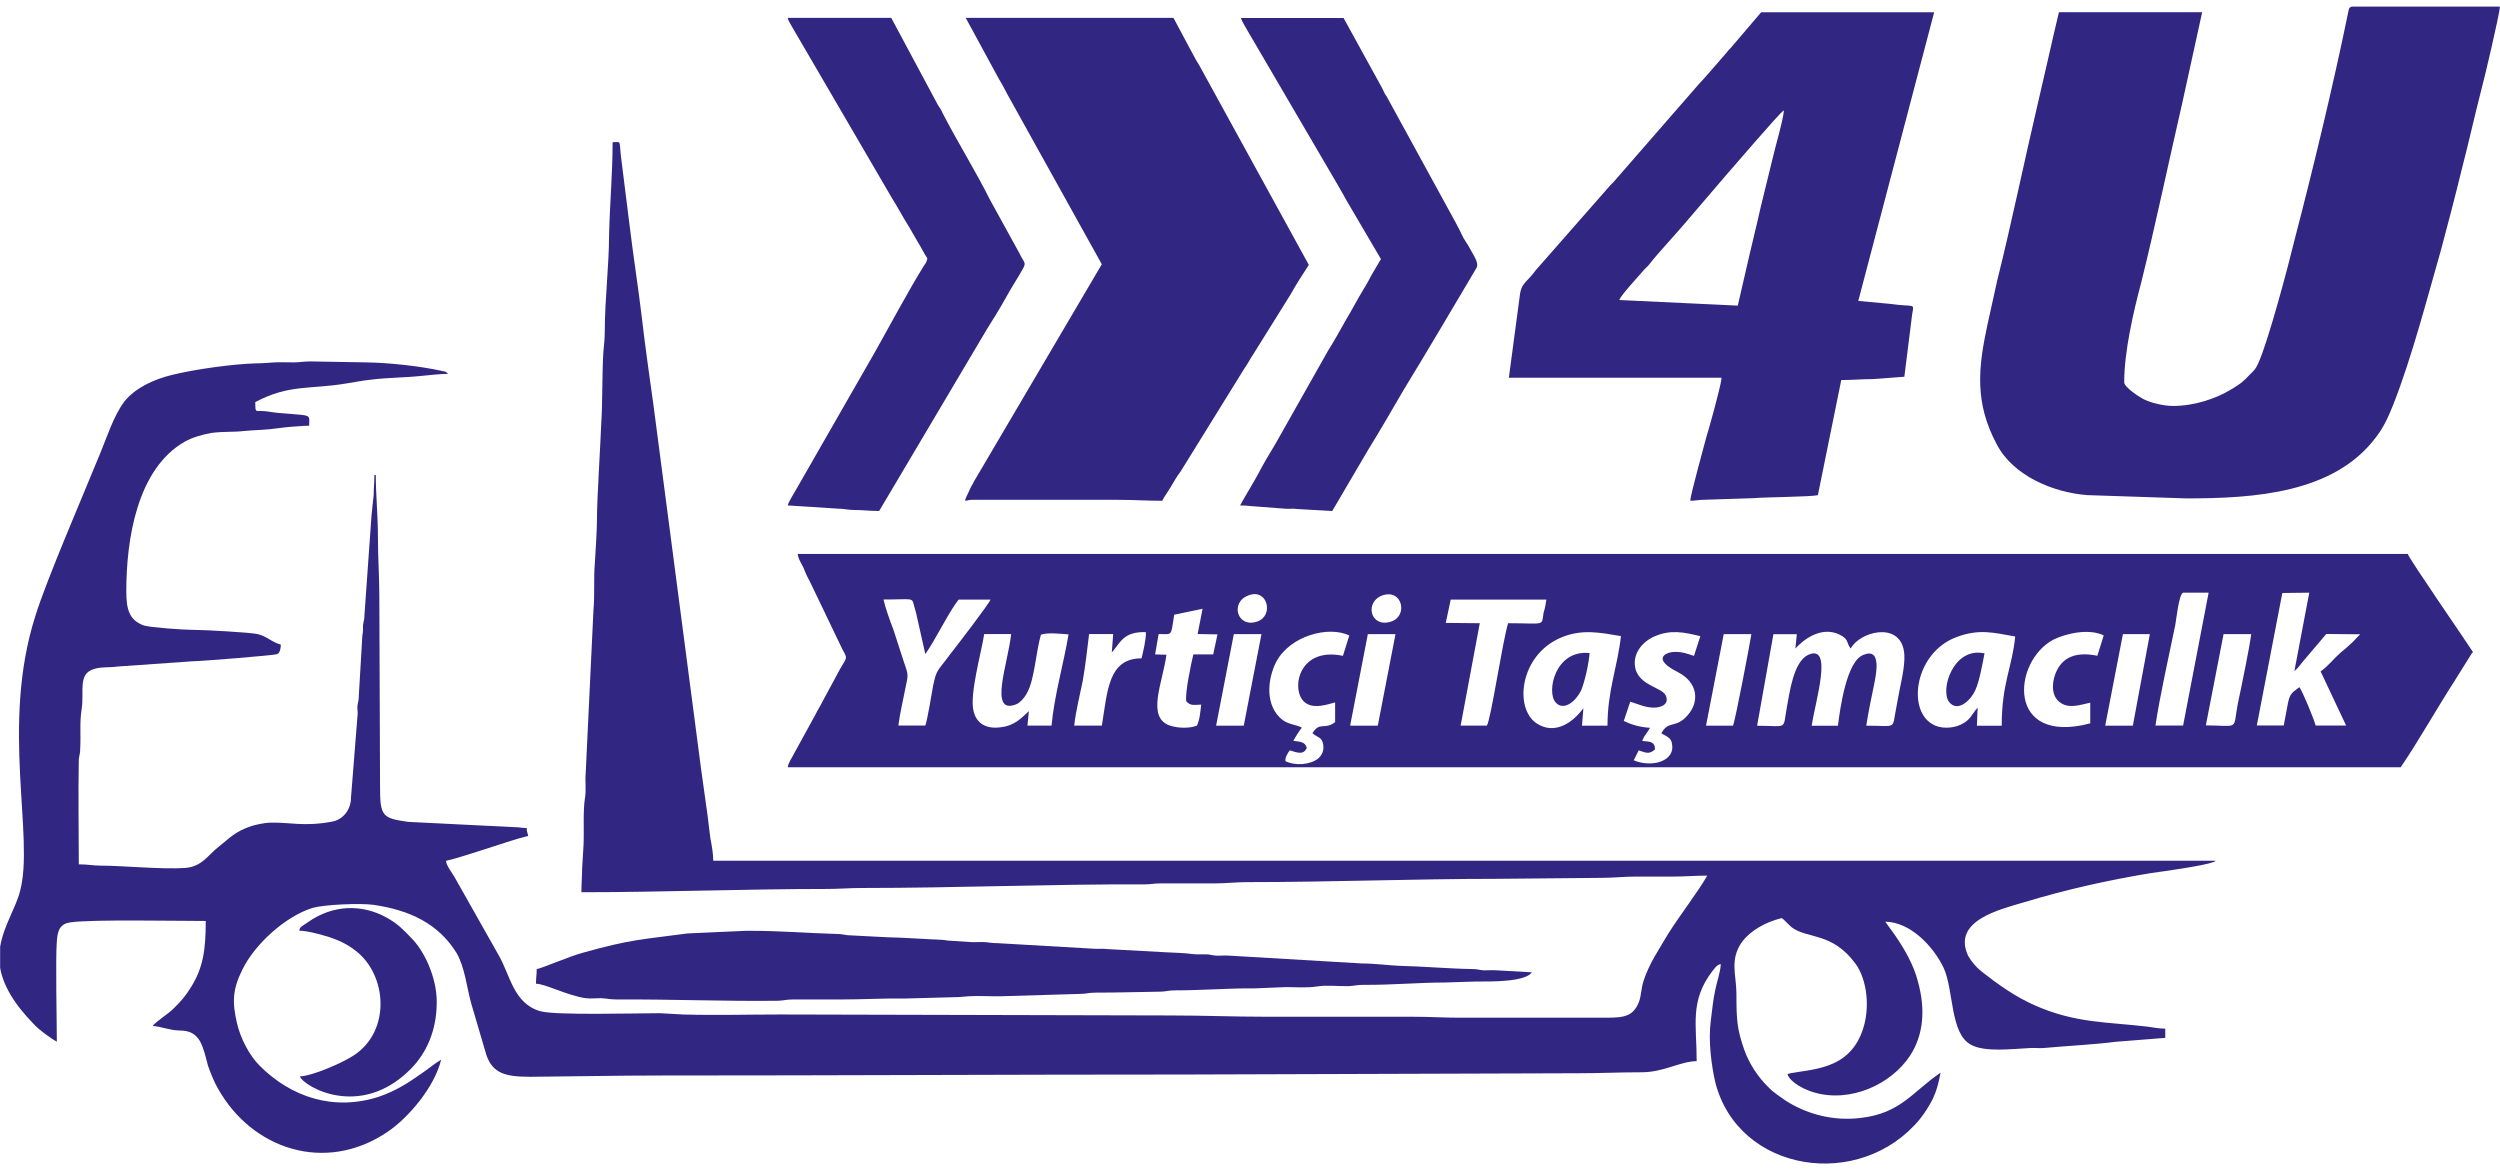
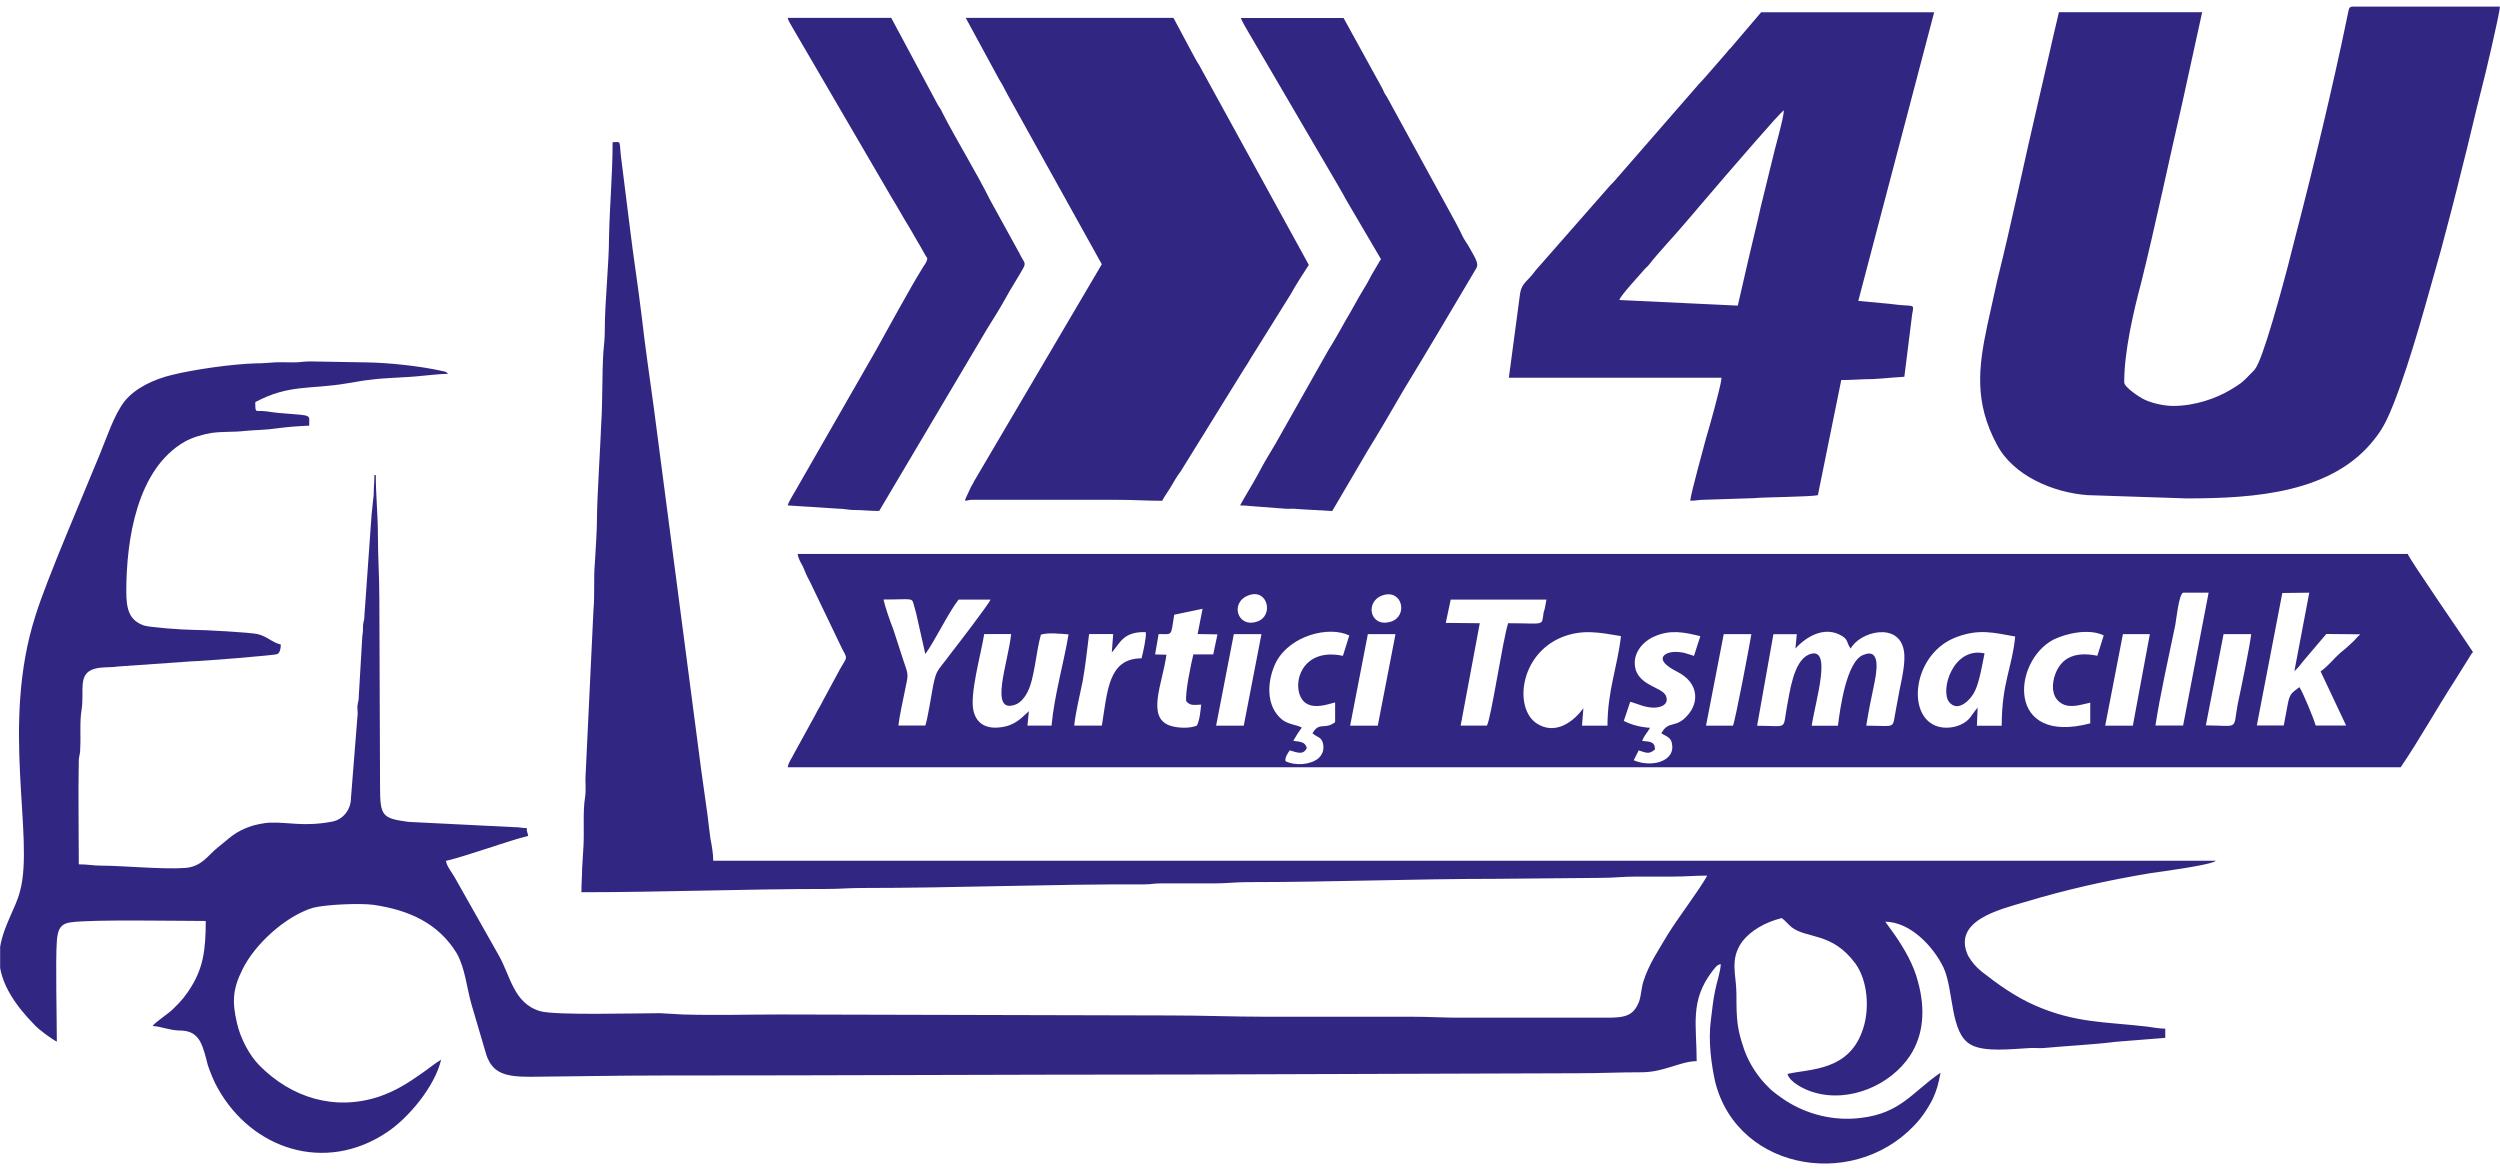
<svg xmlns="http://www.w3.org/2000/svg" width="250" height="117" viewBox="0 0 250 117" fill="none">
  <g clip-path="url(#clip0_524_1293)">
    <path fill-rule="evenodd" clip-rule="evenodd" d="M172.077 96.345C172.077 97.131 171.652 98.278 171.51 99.07C171.298 100.056 171.227 100.939 171.085 102.021C170.802 104.122 171.156 106.551 171.51 108.156C173.779 117.312 186.047 119.149 192.001 111.893C192.426 111.371 192.993 110.482 193.277 109.889C193.702 108.968 193.844 108.349 194.057 107.267C191.221 109.2 190.087 111.333 186.047 111.796C183.354 112.125 180.731 111.436 178.605 110.089C178.038 109.696 177.329 109.238 176.833 108.71C175.841 107.756 174.919 106.377 174.423 104.973C173.714 102.904 173.643 102.086 173.643 99.392C173.643 97.492 172.934 95.977 174.21 94.173C175.061 93.058 176.549 92.201 178.18 91.808C178.534 92.073 178.817 92.433 179.172 92.73C180.731 93.909 183.212 93.187 185.551 96.37C186.756 98.046 186.969 100.797 186.331 102.801C184.984 107.163 180.944 106.867 178.747 107.395C178.959 108.214 180.448 108.968 181.369 109.232C184.984 110.314 189.095 108.478 191.009 105.559C192.356 103.491 192.568 100.933 191.789 98.142C191.363 96.467 190.442 94.895 189.52 93.548C189.166 93.058 188.882 92.659 188.528 92.169C191.009 92.201 193.277 94.566 194.34 96.731C195.403 98.993 194.978 103.362 197.105 104.477C198.451 105.23 201.145 104.902 202.988 104.805C203.413 104.773 203.909 104.837 204.334 104.805C206.461 104.605 209.579 104.444 211.564 104.18L216.526 103.787V102.866C216.029 102.866 215.179 102.737 214.754 102.666C210.643 102.176 207.524 102.337 203.406 100.501C201.493 99.65 199.792 98.432 198.161 97.156C197.665 96.763 197.169 96.203 196.815 95.584C195.184 92.073 199.933 90.958 202.485 90.204C206.596 88.96 210.707 88.039 215.037 87.317C216.171 87.156 220.353 86.595 221.345 86.202C221.558 86.138 221.487 86.138 221.558 86.073H71.325C71.325 85.384 71.183 84.566 71.041 83.844C70.97 83.187 70.829 82.304 70.758 81.55C70.545 80.01 70.332 78.567 70.12 76.988L65.371 40.697C64.946 37.611 64.52 34.692 64.166 31.605C63.812 28.654 63.315 25.503 62.961 22.552L62.111 15.761C61.898 14.021 62.181 14.188 61.26 14.221C61.26 17.404 60.976 20.387 60.906 23.57C60.906 26.425 60.48 30.13 60.48 32.92C60.48 33.841 60.409 34.46 60.339 35.182C60.197 37.347 60.268 40.169 60.126 42.302C60.055 44.306 59.7 49.912 59.7 51.652C59.7 53.159 59.559 54.899 59.488 56.278C59.346 57.818 59.488 59.526 59.346 61.001L58.566 77.375C58.496 78.193 58.637 78.986 58.496 79.804C58.283 81.151 58.425 83.051 58.354 84.495L58.212 86.86C58.212 87.646 58.141 88.303 58.141 89.224C66.151 89.224 74.521 88.896 82.672 88.896C84.019 88.896 84.869 88.799 86.216 88.799C95.643 88.799 104.935 88.406 114.433 88.438C115.142 88.438 115.354 88.342 115.992 88.342H121.379C122.655 88.342 123.505 88.213 124.781 88.213C133.003 88.213 141.374 87.884 149.525 87.884L160.092 87.787C161.368 87.787 162.29 87.659 163.565 87.659H167.18C168.527 87.659 169.519 87.562 170.724 87.562C169.945 88.973 167.889 91.667 166.826 93.368C165.904 94.94 164.912 96.351 164.345 98.123C164.132 98.78 164.132 99.47 163.92 100.127C163.353 101.603 162.502 101.77 160.659 101.77H145.981C144.28 101.77 143.004 101.674 141.232 101.674H126.553C123.364 101.674 120.316 101.545 116.984 101.545L78.058 101.448C74.869 101.448 71.467 101.545 68.277 101.448L66.009 101.319C63.599 101.319 55.519 101.551 54.024 101.119C51.33 100.333 51.047 97.543 49.842 95.475L45.447 87.697C45.164 87.208 44.667 86.615 44.597 86.086C45.873 85.79 47.361 85.268 48.637 84.875C49.983 84.45 51.472 83.921 52.819 83.593C52.748 83.167 52.677 83.296 52.677 82.807C52.181 82.807 51.968 82.71 51.33 82.71L40.84 82.188C38.218 81.827 38.005 81.627 38.005 78.644L37.934 59.809C37.934 57.612 37.792 55.808 37.792 53.611C37.792 51.574 37.58 49.506 37.58 47.508H37.438C37.438 48.294 37.367 48.72 37.367 49.545C37.296 50.002 37.225 50.988 37.154 51.516L36.446 61.491C36.446 62.013 36.375 61.981 36.304 62.509C36.304 62.967 36.304 63.166 36.233 63.592L35.878 69.629C35.878 70.119 35.807 70.087 35.737 70.647C35.737 71.073 35.807 71.305 35.737 71.73L35.099 79.772C35.099 80.951 34.319 81.969 33.185 82.169C30.35 82.691 28.932 82.201 26.948 82.265C26.381 82.297 25.601 82.465 25.176 82.594C23.474 83.154 22.978 83.805 21.844 84.695C20.781 85.513 20.214 86.666 18.513 86.795C16.174 86.956 12.275 86.563 10.078 86.563C9.298 86.563 8.802 86.434 7.881 86.434C7.881 82.987 7.81 79.379 7.881 75.938C7.952 75.377 8.023 75.377 8.023 74.823C8.094 73.541 7.952 72.233 8.164 70.918C8.448 69.114 7.739 67.374 9.44 66.884C10.291 66.652 10.858 66.788 11.779 66.652L19.222 66.13C20.001 66.13 27.444 65.538 27.727 65.409C28.011 65.28 28.082 64.784 28.082 64.455C27.16 64.223 26.735 63.637 25.743 63.405C25.034 63.244 20.427 62.98 19.151 62.98C18.3 62.98 15.04 62.748 14.402 62.554C12.913 62.032 12.63 60.911 12.63 59.139C12.63 53.952 13.693 46.87 18.513 44.145C19.222 43.752 20.214 43.455 21.135 43.294C22.34 43.133 23.333 43.23 24.467 43.094C25.459 42.998 26.664 42.998 27.727 42.83C28.152 42.766 28.861 42.701 29.216 42.669C29.924 42.637 30.279 42.573 30.917 42.573C30.917 41.393 31.271 41.587 28.294 41.329C27.727 41.297 27.089 41.2 26.593 41.129C25.53 41 25.53 41.426 25.53 40.208C28.932 38.404 30.988 38.964 34.673 38.339C35.524 38.21 36.304 38.043 37.013 37.978C38.785 37.746 40.415 37.779 42.187 37.585C42.895 37.521 44.03 37.385 44.809 37.385C44.526 37.121 44.597 37.186 44.171 37.089C41.974 36.599 38.855 36.271 36.658 36.239L31.059 36.142C30.279 36.142 30.066 36.239 29.358 36.239C28.72 36.239 28.011 36.206 27.444 36.239C26.806 36.271 26.381 36.335 25.601 36.335C23.262 36.4 19.505 36.928 17.237 37.482C15.323 37.94 13.48 38.829 12.417 40.175C11.354 41.619 10.716 43.655 10.007 45.363C8.448 49.203 4.62 58.063 3.557 61.536C0.013 72.529 3.486 83.715 1.998 89.134C1.573 90.81 0.368 92.549 0.013 94.682V96.783C0.297 98.426 1.289 100.295 3.486 102.524C3.912 102.982 5.117 103.871 5.684 104.167C5.684 102.067 5.542 95.932 5.684 94.128C5.754 92.981 6.038 92.356 7.101 92.227C9.369 91.931 17.669 92.098 20.575 92.098C20.575 95.049 20.291 96.757 19.157 98.626C18.59 99.547 18.165 100.069 17.385 100.823C16.889 101.351 15.613 102.137 15.259 102.595C16.18 102.659 16.889 103.02 17.952 103.052C19.015 103.052 19.582 103.413 20.008 104.135C20.362 104.792 20.575 105.707 20.787 106.532C21 107.157 21.425 108.24 21.78 108.826C25.182 114.928 32.489 117.357 38.656 113.253C40.853 111.809 43.475 108.658 44.113 105.971C43.475 106.332 42.838 106.893 42.2 107.318C40.853 108.272 39.577 109.09 37.947 109.651C33.41 111.159 29.087 109.715 25.962 106.564C24.969 105.578 24.048 103.871 23.694 102.299C23.197 100.166 23.268 98.883 24.261 96.918C25.465 94.457 28.513 91.634 31.278 90.784C32.483 90.455 36.027 90.294 37.373 90.487C40.917 91.009 43.823 92.324 45.666 95.314C46.517 96.822 46.659 98.729 47.155 100.462L48.643 105.514C49.281 107.35 50.557 107.679 53.038 107.679C57.361 107.647 61.685 107.55 66.157 107.55C83.671 107.55 100.901 107.453 118.479 107.453L157.76 107.325C160.028 107.325 161.871 107.228 164.139 107.228C166.407 107.228 167.966 106.145 169.668 106.113C169.668 102.473 168.959 100.108 171.227 97.124C171.51 96.796 171.652 96.499 172.077 96.403" fill="#312783" />
    <path fill-rule="evenodd" clip-rule="evenodd" d="M78.773 76.724H240.07C241.842 74.133 243.756 70.718 245.457 68.096L247.158 65.37C247.371 65.106 247.158 65.37 247.3 65.209C246.591 64.094 240.85 55.795 240.779 55.395H79.766C79.837 55.917 80.12 56.317 80.333 56.742C80.545 57.264 80.687 57.625 80.971 58.121L84.231 64.913C84.869 66.06 84.656 65.602 83.664 67.535L82.247 70.158C82.034 70.615 81.75 71.008 81.538 71.472L79.411 75.345C79.199 75.802 78.844 76.228 78.773 76.724ZM228.233 59.3L230.927 59.268L229.438 67.11C229.793 66.814 230.005 66.517 230.289 66.156L232.628 63.398L236.03 63.431C235.676 63.727 235.463 64.056 235.109 64.352C234.754 64.681 234.471 64.945 234.046 65.273C233.337 65.898 232.841 66.588 232.061 67.142L234.613 72.555H231.565C231.423 71.962 230.218 69.043 229.935 68.714C229.297 69.243 229.013 69.243 228.8 70.287C228.659 71.04 228.517 71.794 228.375 72.548H225.682L228.233 59.294V59.3ZM92.531 65.402C93.452 64.159 94.87 61.201 95.862 59.958H99.052C98.91 60.383 95.578 64.713 95.011 65.435C93.736 67.174 93.665 66.878 93.31 68.585C93.168 69.339 92.743 72.001 92.531 72.555H89.837C89.979 71.44 90.262 70.222 90.475 69.14C90.829 67.368 90.9 67.664 90.333 66.021C89.979 64.971 89.695 64.017 89.341 62.967C88.987 62.045 88.561 60.866 88.349 59.951C91.326 59.951 91.184 59.719 91.397 60.544C91.467 60.808 91.538 61.034 91.609 61.298L92.531 65.402ZM215.546 72.555C215.971 69.668 216.893 65.563 217.531 62.483C217.601 62.155 217.885 59.397 218.31 59.268H220.862L218.31 72.555H215.546ZM145.072 59.958H154.641C154.57 60.415 154.499 60.847 154.357 61.272C154.145 62.651 154.57 62.322 150.813 62.322C150.246 64.126 149.112 71.872 148.687 72.561H146.064L147.978 62.322L144.576 62.29L145.072 59.958ZM138.267 59.532C140.252 58.875 140.819 61.601 139.118 62.155C136.992 62.844 136.425 60.151 138.267 59.532ZM124.865 59.532C126.778 58.81 127.416 61.601 125.715 62.155C123.731 62.844 122.951 60.222 124.865 59.532ZM120.258 60.879L119.761 63.405L121.746 63.437L121.321 65.441H119.336C119.123 66.292 118.486 69.314 118.627 70.132C119.053 70.59 119.336 70.493 120.116 70.461C120.045 71.118 119.974 72.001 119.69 72.561C118.982 72.858 117.777 72.825 116.997 72.561C114.587 71.743 116.288 68.231 116.643 65.473L115.509 65.441L115.863 63.405C117.281 63.405 117.068 63.701 117.422 61.472L120.258 60.879ZM102.886 71.118C102.177 71.743 101.539 72.561 100.05 72.729C98.562 72.928 97.64 72.303 97.357 71.118C96.932 69.442 98.137 65.28 98.42 63.405H101.114C100.83 66.227 98.845 71.447 101.539 70.461C102.035 70.299 102.531 69.674 102.744 69.21C103.453 67.896 103.594 65.209 104.09 63.469C104.728 63.237 106.004 63.373 106.855 63.437C106.359 66.388 105.437 69.507 105.154 72.561H102.744L102.886 71.118ZM111.178 65.248C112.029 64.294 112.313 63.147 114.581 63.212C114.652 63.733 114.297 65.28 114.155 65.834C110.824 65.834 110.753 69.082 110.186 72.561H107.422C107.564 71.182 107.989 69.507 108.272 68.096C108.556 66.485 108.698 65.08 108.91 63.405H111.32L111.178 65.241V65.248ZM130.181 72.761C129.755 72.497 128.905 72.465 128.267 72.007C126.495 70.628 126.708 67.973 127.629 66.169C129.047 63.547 132.874 62.561 134.93 63.547L134.292 65.583C129.614 64.597 128.976 69.423 130.677 70.37C131.527 70.86 132.662 70.467 133.512 70.242V72.213C132.449 73.032 131.953 72.117 131.244 73.328C131.74 73.753 132.165 73.689 132.307 74.378C132.449 75.068 132.165 75.558 131.811 75.854C131.031 76.479 129.543 76.608 128.55 76.118C128.48 75.757 128.763 75.332 128.976 75.036C129.685 75.235 130.322 75.558 130.677 74.804C130.535 74.179 130.039 74.179 129.33 74.082C129.543 73.689 129.897 73.128 130.181 72.767V72.761ZM209.025 72.336C200.59 74.565 201.228 66.137 205.339 63.965C206.615 63.34 208.883 62.818 210.372 63.54L209.734 65.576C207.82 65.183 206.048 65.512 205.41 67.774C205.127 68.921 205.339 69.874 206.19 70.364C207.04 70.854 208.104 70.461 209.025 70.267V72.336ZM222.357 63.411H225.121C224.979 64.623 224.129 68.76 223.774 70.403C223.278 73.057 223.987 72.568 220.585 72.535L222.357 63.411ZM172.374 63.411H175.138C174.996 64.333 173.508 72.175 173.295 72.568H170.602L172.374 63.411ZM212.292 63.411H214.985L213.284 72.568H210.52L212.292 63.411ZM136.785 63.411H139.55L137.778 72.568H135.013L136.785 63.411ZM197.762 70.763C197.124 71.485 197.053 72.013 196.06 72.471C195.21 72.864 194.005 72.896 193.225 72.407C190.674 70.931 191.524 65.254 195.635 63.714C197.903 62.864 199.321 63.257 201.518 63.65C201.235 66.704 200.171 68.276 200.171 72.574H197.691L197.762 70.77V70.763ZM163.017 70.171C163.726 70.37 164.435 70.731 165.286 70.763C166.136 70.796 166.987 70.403 166.561 69.52C166.136 68.734 164.152 68.598 163.584 67.026C163.088 65.351 164.364 64.107 165.427 63.65C167.058 62.928 168.404 63.224 170.035 63.617L169.397 65.589C168.759 65.389 168.263 65.164 167.412 65.196C166.491 65.228 165.215 65.918 167.766 67.2C169.822 68.25 169.964 70.183 168.759 71.53C167.554 72.909 166.845 71.988 166.136 73.335C166.632 73.631 167.129 73.76 167.199 74.385C167.554 76.092 165.215 76.814 163.372 76.028L163.868 75.042C164.577 75.242 164.86 75.499 165.498 74.945C165.498 74.159 165.002 74.159 164.222 74.095C164.435 73.502 164.719 73.309 165.002 72.78C164.01 72.716 163.159 72.484 162.38 72.091L163.017 70.19V70.171ZM158.127 71.092C157.064 72.407 155.362 73.457 153.661 72.336C151.393 70.828 151.96 65.48 156.142 63.74C158.198 62.889 159.97 63.25 162.096 63.611C161.742 66.73 160.749 69.056 160.749 72.568H158.198L158.339 70.828L158.127 71.092ZM123.383 63.411H126.147L124.375 72.568H121.611L123.383 63.411ZM179.539 64.855C180.673 63.605 182.516 62.561 184.217 63.605C184.855 63.998 184.642 64.294 185.068 64.855C185.989 63.147 189.887 62.161 190.384 65.054C190.596 66.137 190.171 67.941 189.958 68.991C189.817 69.649 189.746 70.235 189.604 70.892C189.179 72.993 189.746 72.568 186.627 72.568C186.84 71.189 187.123 69.842 187.407 68.469C187.619 67.419 188.186 64.726 186.343 65.486C184.642 66.111 184.004 70.899 183.792 72.574H181.169C181.524 70.145 183.366 64.339 180.815 65.486C179.326 66.208 178.972 69.262 178.688 70.706C178.263 73.07 178.83 72.574 175.711 72.574L177.342 63.418H179.681L179.539 64.861V64.855Z" fill="#312783" />
    <path fill-rule="evenodd" clip-rule="evenodd" d="M217.311 40.594C216.319 40.594 215.043 40.266 214.405 39.937C213.98 39.737 212.421 38.726 212.421 38.23C212.421 35.143 213.342 31.174 214.122 28.255C215.539 22.546 216.886 16.115 218.233 10.271L220.217 1.217H205.893C205.184 4.169 204.546 7.126 203.838 10.11C202.491 15.819 201.144 22.378 199.727 28.023L198.734 32.52C197.813 36.818 197.458 40.266 199.656 44.396C201.286 47.579 205.326 49.255 208.728 49.512L218.652 49.841C225.456 49.841 233.401 49.319 237.583 43.739C238.363 42.753 238.859 41.638 239.355 40.395C241.198 35.672 242.686 29.93 244.104 24.975C244.813 22.32 245.521 19.627 246.159 17.004C246.868 14.279 247.435 11.688 248.144 8.93C248.357 8.209 249.987 1.32 249.987 0.663H235.237C234.812 0.663 234.883 1.056 234.67 1.945C233.253 8.802 231.268 17.037 229.496 23.828C228.858 26.483 226.803 34.228 225.81 36.361C225.527 36.954 225.456 36.986 225.031 37.411C224.18 38.3 224.109 38.333 223.046 38.983C221.628 39.834 219.502 40.594 217.305 40.594" fill="#312783" />
    <path fill-rule="evenodd" clip-rule="evenodd" d="M150.877 37.772H172.148C172.148 38.262 171.581 40.266 171.439 40.858C171.156 41.909 170.872 42.927 170.589 43.874C170.447 44.467 169.029 49.519 169.029 50.073C169.667 50.073 169.809 49.976 170.447 49.976L175.408 49.815C176.259 49.718 181.079 49.686 181.788 49.519L184.127 38.004C185.332 38.004 186.182 37.907 187.316 37.907L190.435 37.675L191.215 31.438C191.427 30.227 191.498 30.748 189.017 30.388L185.828 30.091L193.418 1.224H176.117L173.069 4.8C172.786 5.064 172.786 5.129 172.573 5.361L170.801 7.397C170.447 7.79 170.234 8.054 169.88 8.415L161.303 18.261C161.091 18.46 161.02 18.525 160.807 18.783L153.577 27.018C152.727 28.197 152.231 28.229 152.018 29.279L150.884 37.779L150.877 37.772ZM178.385 11.031C178.385 11.785 177.464 14.904 177.251 15.889L176.046 20.812C175.692 22.456 175.267 24.06 174.912 25.639L173.778 30.562L161.935 30.001C162.006 29.608 163.99 27.475 164.345 27.05C164.557 26.786 164.699 26.721 164.912 26.457C165.762 25.342 167.534 23.474 168.527 22.288L172.567 17.565C173.417 16.611 177.883 11.366 178.379 11.037" fill="#312783" />
    <path fill-rule="evenodd" clip-rule="evenodd" d="M97.138 49.983H111.816C113.447 49.983 114.651 50.079 116.211 50.079C116.494 49.557 116.849 49.094 117.132 48.604C117.416 48.114 117.699 47.618 118.054 47.16L124.433 36.857C124.787 36.367 125 35.904 125.354 35.382L129.04 29.473C129.607 28.455 130.245 27.469 130.883 26.489L119.897 6.475C119.542 5.953 119.33 5.457 119.046 4.968L117.345 1.784H96.571L99.902 7.919C100.256 8.479 100.469 8.937 100.753 9.459L110.18 26.425L97.415 48.114C97.273 48.443 97.131 48.572 96.99 48.932C96.21 50.543 96.493 49.983 97.131 49.983" fill="#312783" />
    <path fill-rule="evenodd" clip-rule="evenodd" d="M92.737 25.832C92.666 26.193 92.595 26.29 92.382 26.586C90.894 28.983 88.98 32.559 87.563 35.085L79.624 48.932C79.412 49.325 78.844 50.182 78.773 50.543L84.373 50.904C84.798 50.936 84.94 51.001 85.507 51.001C86.287 51.001 86.925 51.097 87.917 51.097L98.691 32.92C99.329 31.902 99.967 30.884 100.534 29.866C101.101 28.816 101.739 27.862 102.306 26.85C102.66 26.225 102.377 26.257 101.951 25.342L98.974 19.93C97.698 17.339 95.572 13.892 94.225 11.237C94.084 10.909 94.013 10.844 93.8 10.515L89.122 1.784H78.767C78.838 2.081 78.98 2.274 79.121 2.538L89.186 19.794C89.824 20.812 90.32 21.766 90.958 22.778C91.242 23.267 91.525 23.764 91.809 24.253C92.163 24.814 92.376 25.304 92.73 25.826" fill="#312783" />
    <path fill-rule="evenodd" clip-rule="evenodd" d="M138.113 25.929C138.113 25.961 138.042 25.961 138.042 25.993L137.191 27.436C136.908 27.965 136.695 28.39 136.341 28.944C135.703 29.995 135.207 30.98 134.569 32.031C134.002 33.049 133.435 34.067 132.797 35.085L127.552 44.37C126.914 45.421 126.347 46.374 125.78 47.457C125.213 48.507 124.575 49.493 124.008 50.543C124.504 50.543 124.717 50.575 125.071 50.608L128.544 50.872C128.899 50.904 129.324 50.84 129.749 50.904L133.222 51.104L136.766 45.066C138.042 42.998 139.176 41.032 140.381 38.964C142.862 34.898 145.201 30.922 147.611 26.857C147.965 26.296 147.398 25.645 146.831 24.563C146.619 24.234 146.548 24.137 146.335 23.776C146.051 23.184 145.839 22.758 145.555 22.236L138.68 9.671C138.467 9.375 138.396 9.214 138.255 8.885L134.356 1.797H124.079C124.22 2.19 124.717 3.009 124.929 3.369L133.718 18.396C134.002 18.918 134.285 19.35 134.569 19.904L138.113 25.942V25.929Z" fill="#312783" />
-     <path fill-rule="evenodd" clip-rule="evenodd" d="M53.669 96.899C53.669 97.588 53.598 97.717 53.598 98.374C54.52 98.374 56.717 99.554 58.56 99.818C59.056 99.882 59.623 99.818 60.119 99.818C60.757 99.85 60.97 99.947 61.678 99.947C67.136 99.915 72.523 100.146 77.846 100.076C78.483 100.043 78.625 99.947 79.334 99.947H84.154C86.422 99.947 88.336 99.818 90.604 99.85L95.353 99.721C96.062 99.721 96.345 99.657 96.912 99.624C97.975 99.56 99.109 99.657 100.173 99.624L107.969 99.392C108.678 99.392 108.82 99.264 109.529 99.264C111.797 99.264 113.711 99.199 115.979 99.167C116.617 99.167 116.759 99.038 117.467 99.038C120.161 99.038 123.138 98.806 125.477 98.838L128.596 98.71C129.588 98.71 130.722 98.806 131.714 98.645C132.707 98.484 133.841 98.645 134.904 98.613C135.471 98.581 135.684 98.484 136.392 98.484C138.944 98.516 141.921 98.252 144.402 98.252L147.521 98.155C149.363 98.155 152.482 98.188 153.191 97.234L149.718 97.034C149.293 97.002 148.796 97.034 148.371 97.034C147.875 97.002 147.804 96.905 147.237 96.905C144.969 96.873 142.417 96.641 139.865 96.577C138.944 96.544 137.456 96.345 136.18 96.345L122.848 95.559C122.423 95.526 121.997 95.591 121.572 95.559C121.076 95.526 121.076 95.43 120.509 95.43C120.013 95.43 119.658 95.462 119.162 95.397C118.524 95.301 117.39 95.269 116.752 95.236L110.727 94.908C110.302 94.843 109.877 94.908 109.452 94.876L99.741 94.315C99.174 94.315 98.961 94.251 98.607 94.218C98.111 94.186 97.686 94.218 97.26 94.218L94.779 94.057C94.141 93.928 93.149 93.96 92.511 93.896L90.03 93.767C88.329 93.735 86.77 93.606 85.069 93.535C84.502 93.535 84.502 93.439 83.935 93.406C80.532 93.31 78.335 93.078 74.65 93.078L68.766 93.342C64.159 93.967 63.167 93.903 58.276 95.275C56.859 95.668 54.378 96.751 53.669 96.918" fill="#312783" />
-     <path fill-rule="evenodd" clip-rule="evenodd" d="M29.918 93.065C30.91 93.097 32.186 93.49 32.966 93.722C33.958 94.051 34.738 94.444 35.517 95.037C38.707 97.434 39.132 103.078 35.376 105.54C34.242 106.294 31.194 107.608 29.989 107.64C30.272 108.562 35.943 112.035 41.053 106.919C42.612 105.346 43.675 103.111 43.675 100.192C43.675 97.698 42.399 95.043 41.123 93.793C40.344 92.975 39.777 92.382 38.714 91.789C36.162 90.346 33.256 90.507 30.846 92.182C30.208 92.64 29.995 92.64 29.924 93.065" fill="#312783" />
    <path fill-rule="evenodd" clip-rule="evenodd" d="M198.451 65.338C195.332 64.648 193.986 68.979 194.907 70.196C195.829 71.343 197.175 69.868 197.53 69.017C197.955 68.096 198.238 66.427 198.451 65.344" fill="#312783" />
-     <path fill-rule="evenodd" clip-rule="evenodd" d="M158.958 65.306C155.485 64.945 154.634 69.21 155.556 70.229C156.264 71.079 157.469 70.325 158.107 69.049C158.462 68.231 158.887 66.356 158.958 65.306Z" fill="#312783" />
  </g>
  <defs>
    <clipPath id="clip0_524_1293">
      <rect width="250" height="115.689" fill="white" transform="translate(0 0.663)" />
    </clipPath>
  </defs>
</svg>